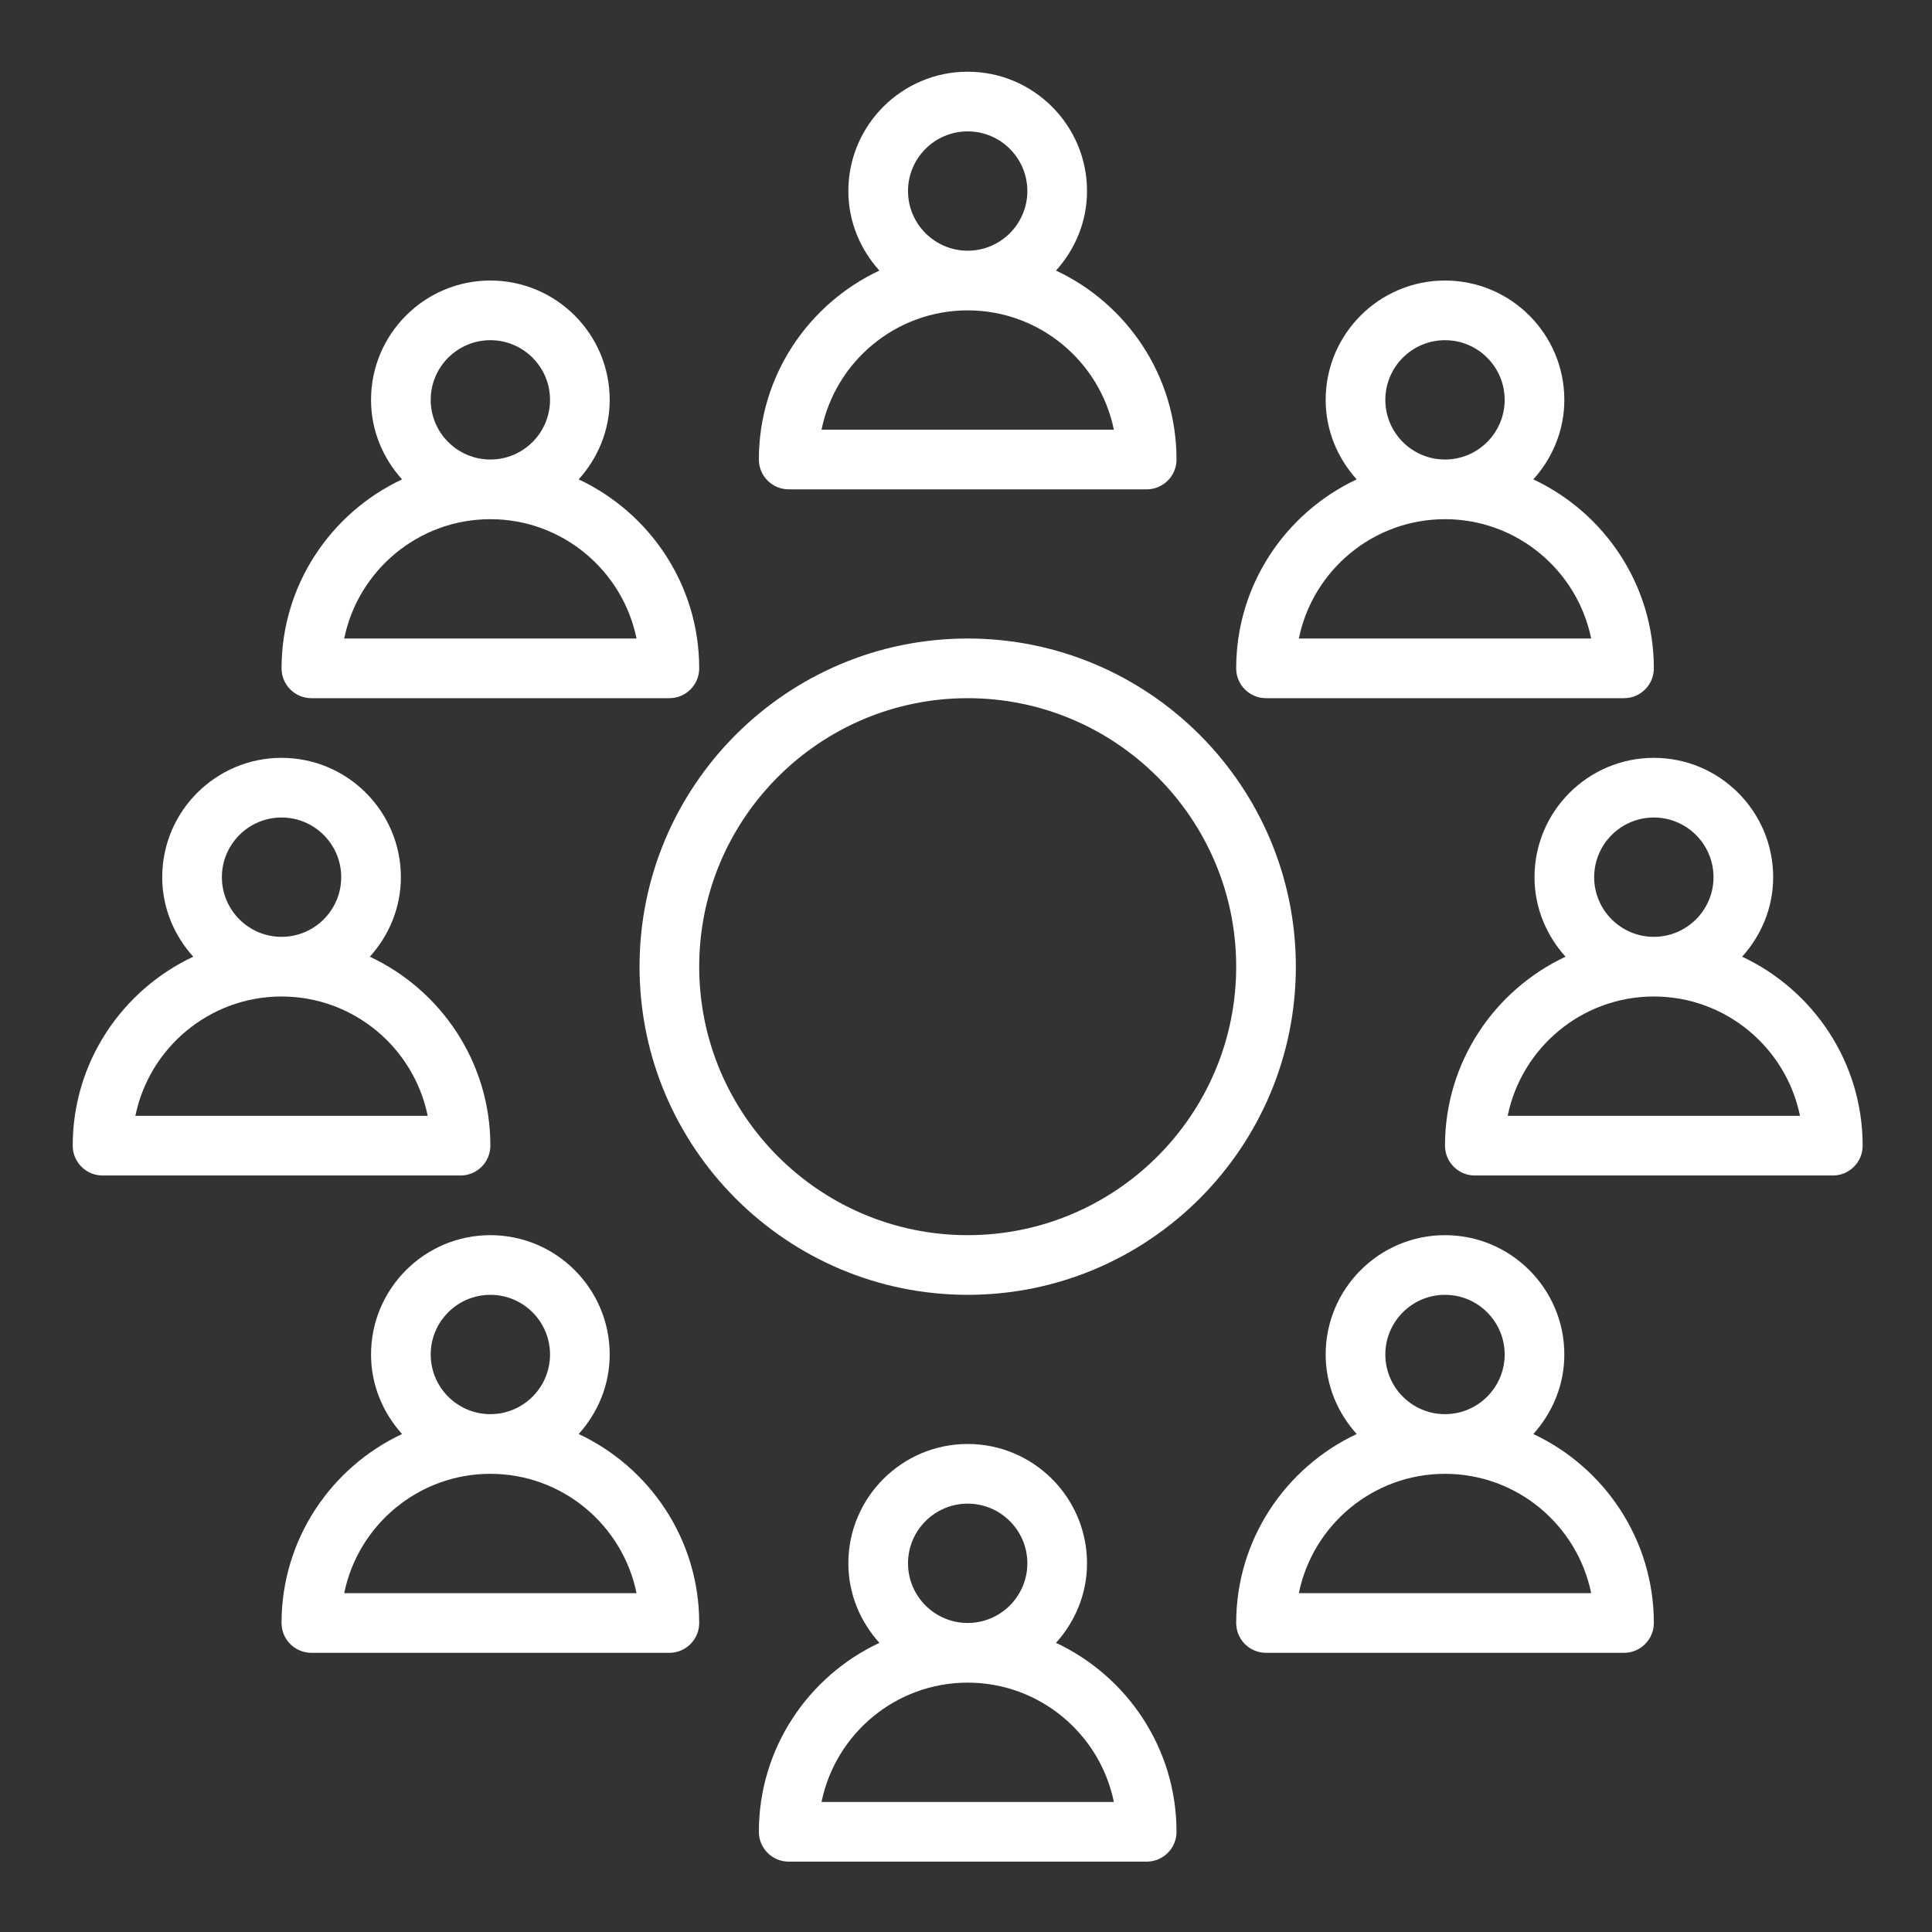
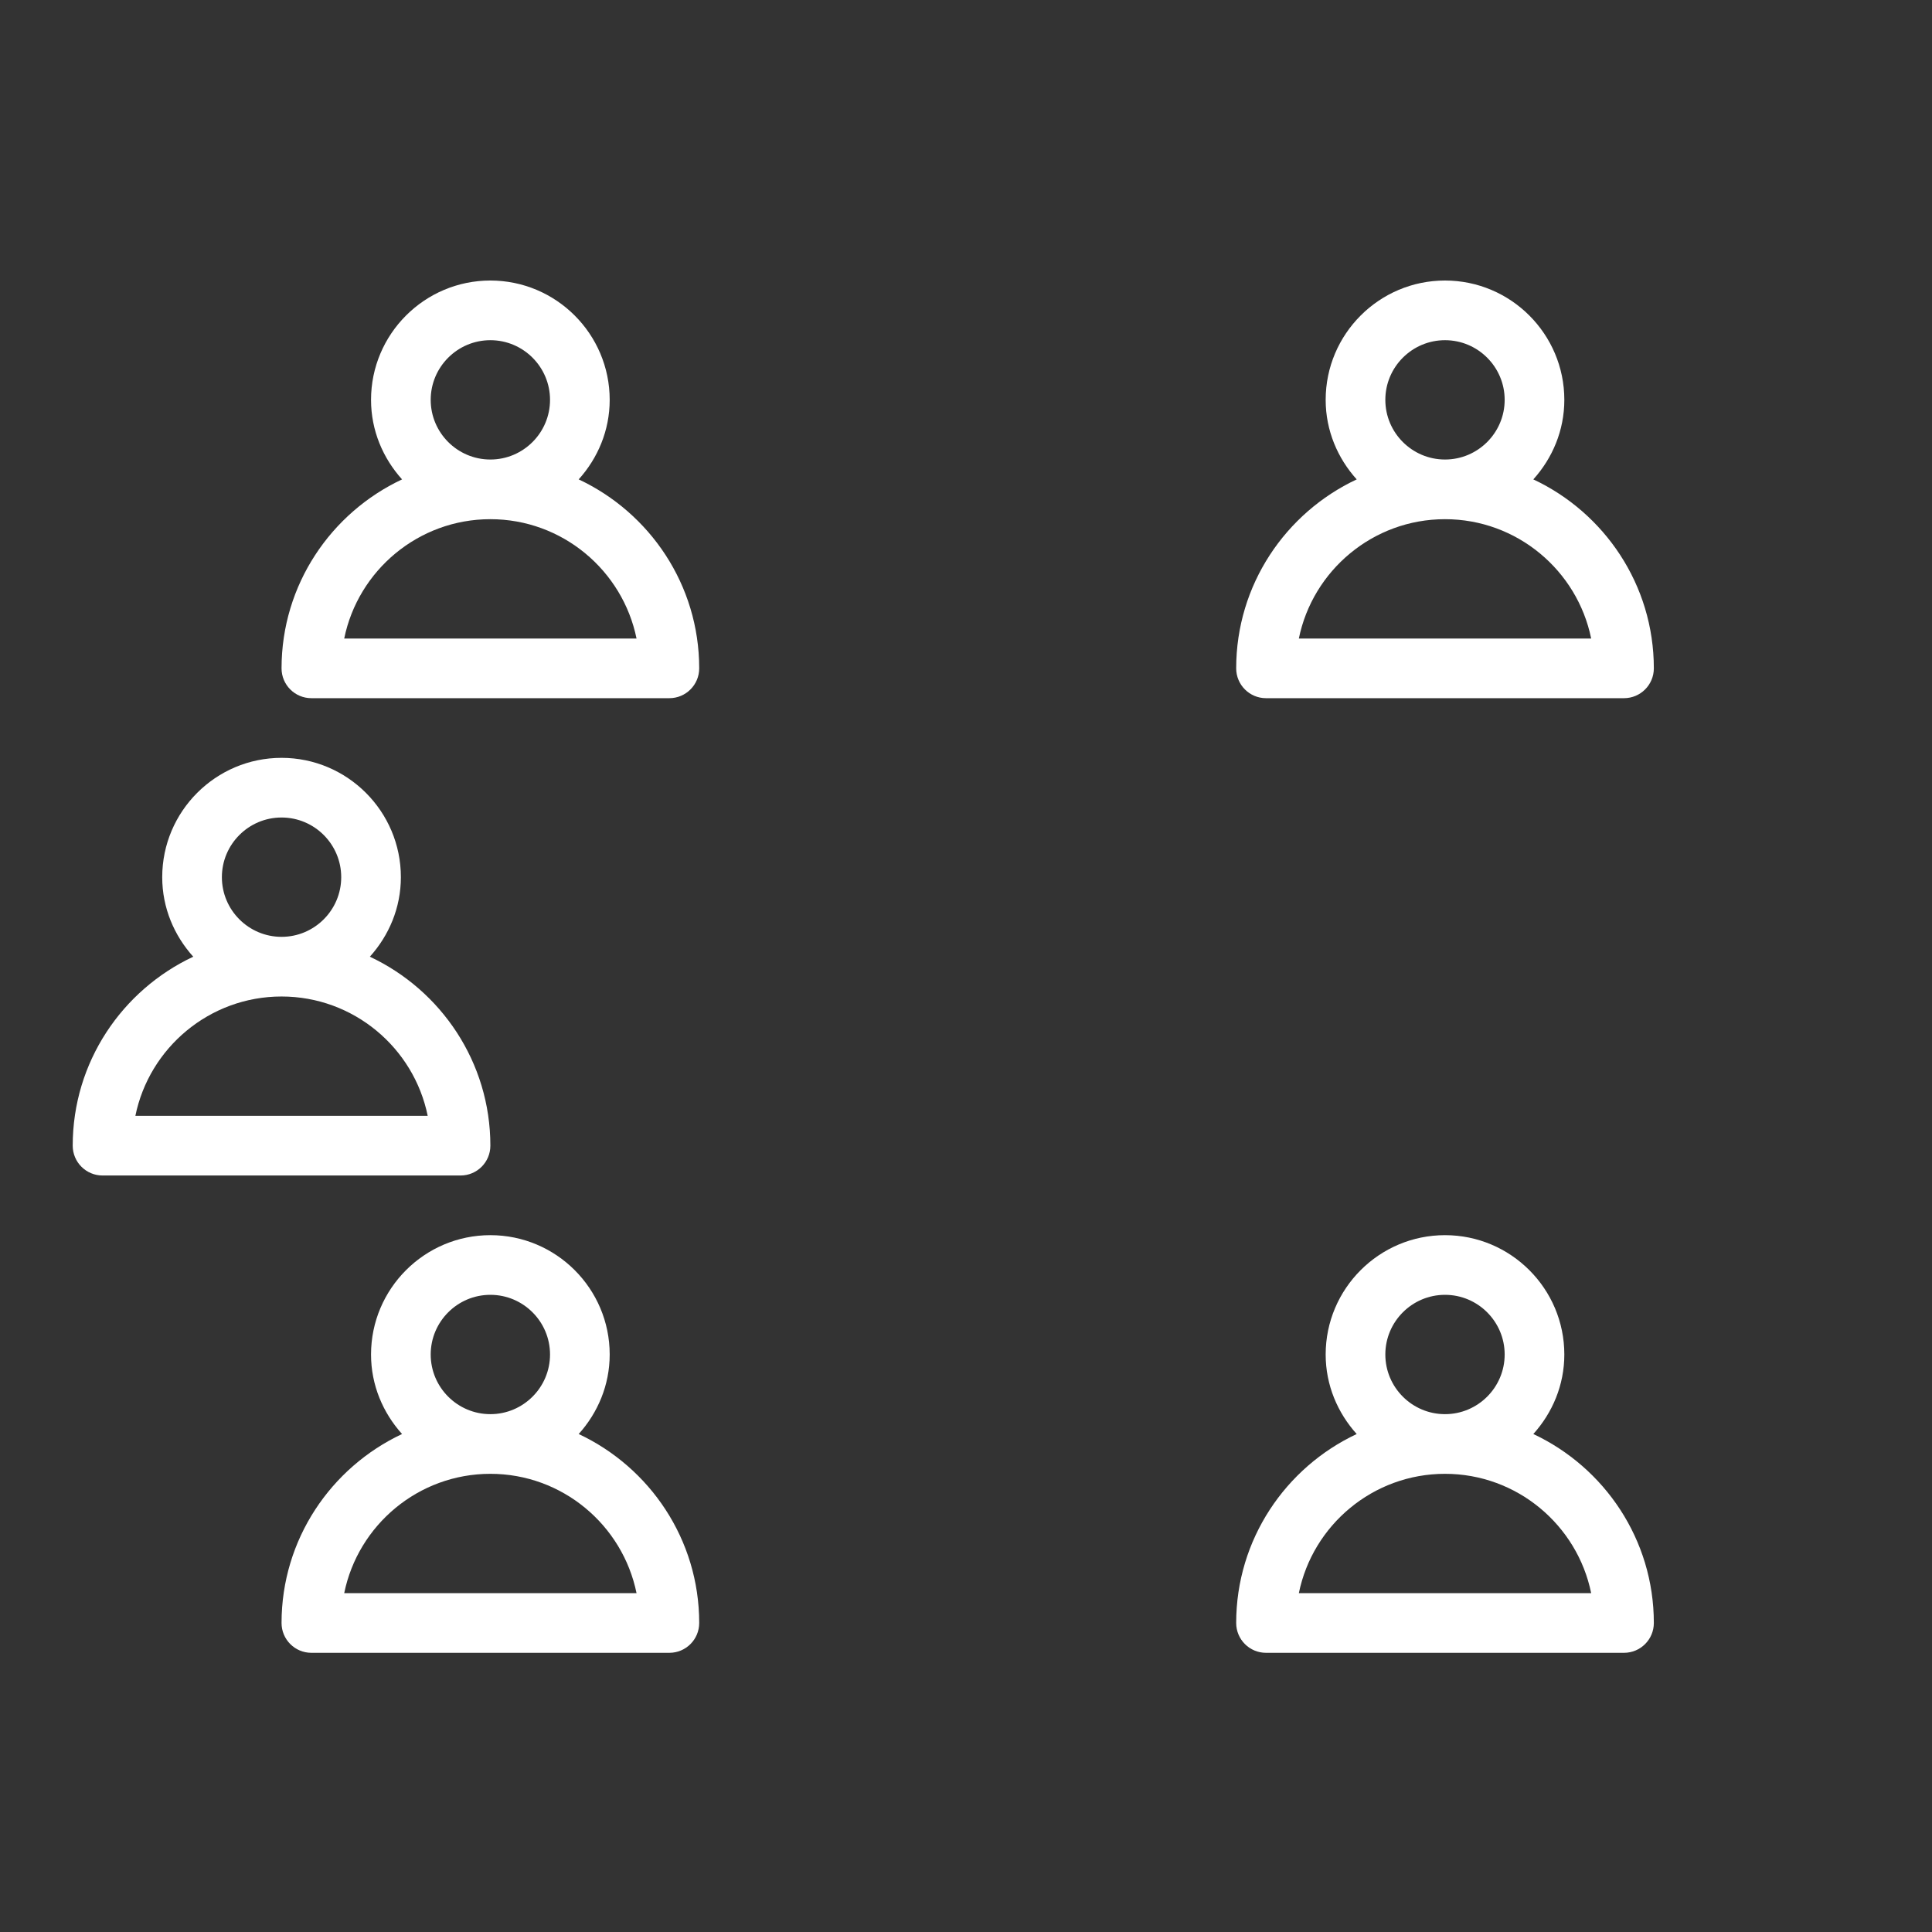
<svg xmlns="http://www.w3.org/2000/svg" width="80" height="80" viewBox="0 0 85 85" fill="none">
  <rect x="0" y="0" width="85" height="85" fill="#333333" stroke="none" />
-   <path d="M33.387 20.217C33.387 20.942 33.975 21.529 34.699 21.529H50.449C51.174 21.529 51.762 20.942 51.762 20.217C51.762 16.541 49.587 13.371 46.46 11.904C47.299 10.973 47.824 9.754 47.824 8.405C47.824 5.509 45.469 3.155 42.574 3.155C39.68 3.155 37.324 5.509 37.324 8.405C37.324 9.754 37.85 10.973 38.689 11.904C35.562 13.371 33.387 16.541 33.387 20.217ZM39.949 8.405C39.949 6.957 41.127 5.78 42.574 5.78C44.022 5.78 45.199 6.957 45.199 8.405C45.199 9.852 44.022 11.03 42.574 11.03C41.127 11.03 39.949 9.852 39.949 8.405ZM42.574 13.655C45.743 13.655 48.395 15.913 49.005 18.904H36.144C36.753 15.913 39.405 13.655 42.574 13.655Z" fill="white" />
  <path d="M54.387 29.404C54.387 30.13 54.975 30.717 55.699 30.717H71.449C72.174 30.717 72.762 30.13 72.762 29.404C72.762 25.729 70.587 22.559 67.46 21.091C68.299 20.16 68.824 18.941 68.824 17.592C68.824 14.697 66.469 12.342 63.574 12.342C60.68 12.342 58.324 14.697 58.324 17.592C58.324 18.941 58.85 20.16 59.689 21.091C56.562 22.559 54.387 25.729 54.387 29.404ZM60.949 17.592C60.949 16.145 62.127 14.967 63.574 14.967C65.022 14.967 66.199 16.145 66.199 17.592C66.199 19.039 65.022 20.217 63.574 20.217C62.127 20.217 60.949 19.039 60.949 17.592ZM63.574 22.842C66.743 22.842 69.395 25.101 70.005 28.092H57.144C57.753 25.101 60.405 22.842 63.574 22.842Z" fill="white" />
  <path d="M63.574 54.342C60.68 54.342 58.324 56.697 58.324 59.592C58.324 60.941 58.85 62.16 59.689 63.091C56.562 64.559 54.387 67.729 54.387 71.404C54.387 72.13 54.975 72.717 55.699 72.717H71.449C72.174 72.717 72.762 72.13 72.762 71.404C72.762 67.729 70.587 64.559 67.46 63.091C68.299 62.16 68.824 60.941 68.824 59.592C68.824 56.697 66.469 54.342 63.574 54.342ZM60.949 59.592C60.949 58.145 62.127 56.967 63.574 56.967C65.022 56.967 66.199 58.145 66.199 59.592C66.199 61.039 65.022 62.217 63.574 62.217C62.127 62.217 60.949 61.039 60.949 59.592ZM70.005 70.092H57.144C57.753 67.1 60.405 64.842 63.574 64.842C66.743 64.842 69.395 67.1 70.005 70.092Z" fill="white" />
-   <path d="M33.387 80.592C33.387 81.317 33.975 81.904 34.699 81.904H50.449C51.174 81.904 51.762 81.317 51.762 80.592C51.762 76.916 49.587 73.746 46.46 72.279C47.299 71.348 47.824 70.129 47.824 68.779C47.824 65.884 45.469 63.529 42.574 63.529C39.68 63.529 37.324 65.884 37.324 68.779C37.324 70.129 37.85 71.348 38.689 72.279C35.562 73.746 33.387 76.916 33.387 80.592ZM39.949 68.779C39.949 67.332 41.127 66.154 42.574 66.154C44.022 66.154 45.199 67.332 45.199 68.779C45.199 70.227 44.022 71.404 42.574 71.404C41.127 71.404 39.949 70.227 39.949 68.779ZM42.574 74.029C45.743 74.029 48.395 76.288 49.005 79.279H36.144C36.753 76.288 39.405 74.029 42.574 74.029Z" fill="white" />
-   <path d="M76.647 42.091C77.486 41.16 78.012 39.941 78.012 38.592C78.012 35.697 75.657 33.342 72.762 33.342C69.867 33.342 67.512 35.697 67.512 38.592C67.512 39.941 68.038 41.16 68.876 42.091C65.75 43.559 63.574 46.729 63.574 50.404C63.574 51.13 64.162 51.717 64.887 51.717H80.637C81.362 51.717 81.949 51.13 81.949 50.404C81.949 46.729 79.774 43.559 76.647 42.091ZM70.137 38.592C70.137 37.145 71.314 35.967 72.762 35.967C74.21 35.967 75.387 37.145 75.387 38.592C75.387 40.039 74.21 41.217 72.762 41.217C71.314 41.217 70.137 40.039 70.137 38.592ZM66.331 49.092C66.941 46.1 69.593 43.842 72.762 43.842C75.931 43.842 78.583 46.1 79.192 49.092H66.331Z" fill="white" />
  <path d="M12.387 29.404C12.387 30.13 12.975 30.717 13.699 30.717H29.449C30.174 30.717 30.762 30.13 30.762 29.404C30.762 25.729 28.587 22.559 25.46 21.091C26.299 20.16 26.824 18.941 26.824 17.592C26.824 14.697 24.469 12.342 21.574 12.342C18.68 12.342 16.324 14.697 16.324 17.592C16.324 18.941 16.85 20.16 17.689 21.091C14.562 22.559 12.387 25.729 12.387 29.404ZM18.949 17.592C18.949 16.145 20.127 14.967 21.574 14.967C23.022 14.967 24.199 16.145 24.199 17.592C24.199 19.039 23.022 20.217 21.574 20.217C20.127 20.217 18.949 19.039 18.949 17.592ZM21.574 22.842C24.744 22.842 27.395 25.101 28.005 28.092H15.144C15.753 25.101 18.405 22.842 21.574 22.842Z" fill="white" />
  <path d="M12.387 71.404C12.387 72.13 12.975 72.717 13.699 72.717H29.449C30.174 72.717 30.762 72.13 30.762 71.404C30.762 67.729 28.587 64.559 25.46 63.091C26.299 62.16 26.824 60.941 26.824 59.592C26.824 56.697 24.469 54.342 21.574 54.342C18.68 54.342 16.324 56.697 16.324 59.592C16.324 60.941 16.85 62.16 17.689 63.091C14.562 64.559 12.387 67.729 12.387 71.404ZM18.949 59.592C18.949 58.145 20.127 56.967 21.574 56.967C23.022 56.967 24.199 58.145 24.199 59.592C24.199 61.039 23.022 62.217 21.574 62.217C20.127 62.217 18.949 61.039 18.949 59.592ZM21.574 64.842C24.744 64.842 27.395 67.1 28.005 70.092H15.144C15.753 67.1 18.405 64.842 21.574 64.842Z" fill="white" />
  <path d="M3.199 50.404C3.199 51.13 3.787 51.717 4.512 51.717H20.262C20.987 51.717 21.574 51.13 21.574 50.404C21.574 46.729 19.399 43.559 16.272 42.091C17.111 41.16 17.637 39.941 17.637 38.592C17.637 35.697 15.282 33.342 12.387 33.342C9.492 33.342 7.137 35.697 7.137 38.592C7.137 39.941 7.663 41.16 8.502 42.091C5.375 43.559 3.199 46.729 3.199 50.404ZM9.762 38.592C9.762 37.145 10.939 35.967 12.387 35.967C13.835 35.967 15.012 37.145 15.012 38.592C15.012 40.039 13.835 41.217 12.387 41.217C10.939 41.217 9.762 40.039 9.762 38.592ZM12.387 43.842C15.556 43.842 18.208 46.1 18.817 49.092H5.956C6.566 46.1 9.218 43.842 12.387 43.842Z" fill="white" />
-   <path d="M28.137 42.529C28.137 50.49 34.614 56.967 42.574 56.967C50.535 56.967 57.012 50.49 57.012 42.529C57.012 34.569 50.535 28.092 42.574 28.092C34.614 28.092 28.137 34.569 28.137 42.529ZM42.574 30.717C49.088 30.717 54.387 36.016 54.387 42.529C54.387 49.043 49.088 54.342 42.574 54.342C36.061 54.342 30.762 49.043 30.762 42.529C30.762 36.016 36.061 30.717 42.574 30.717Z" fill="white" />
</svg>